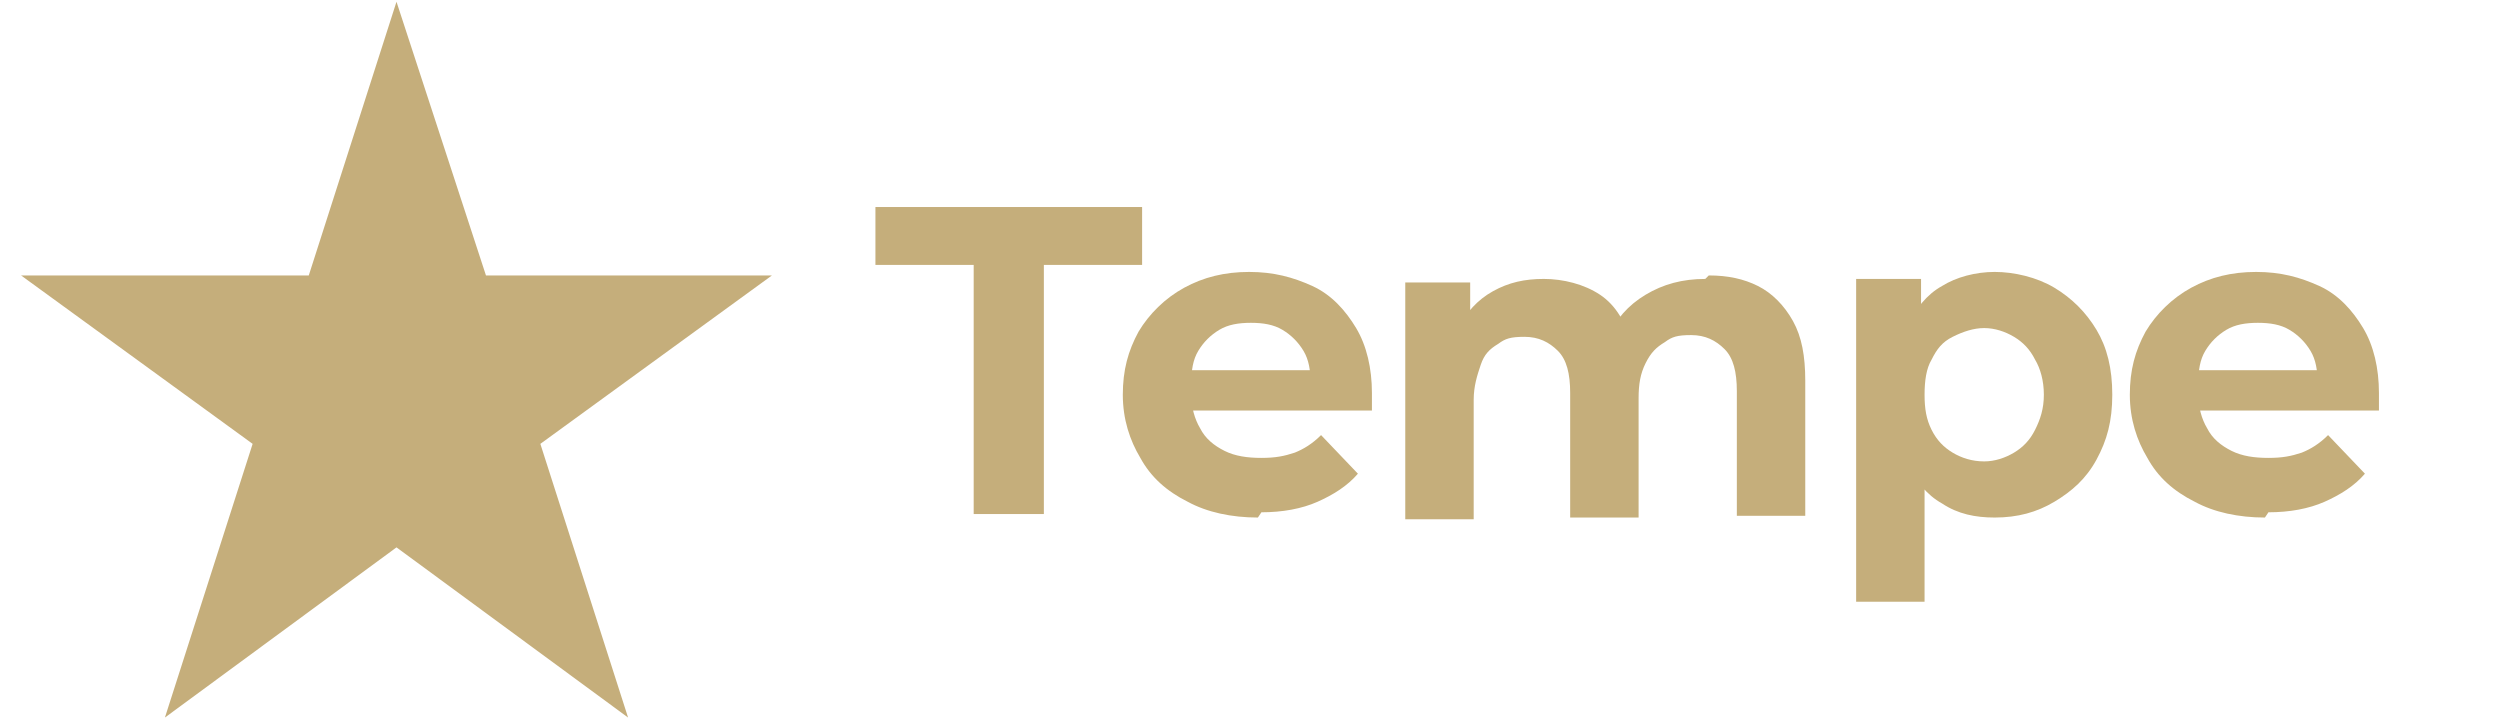
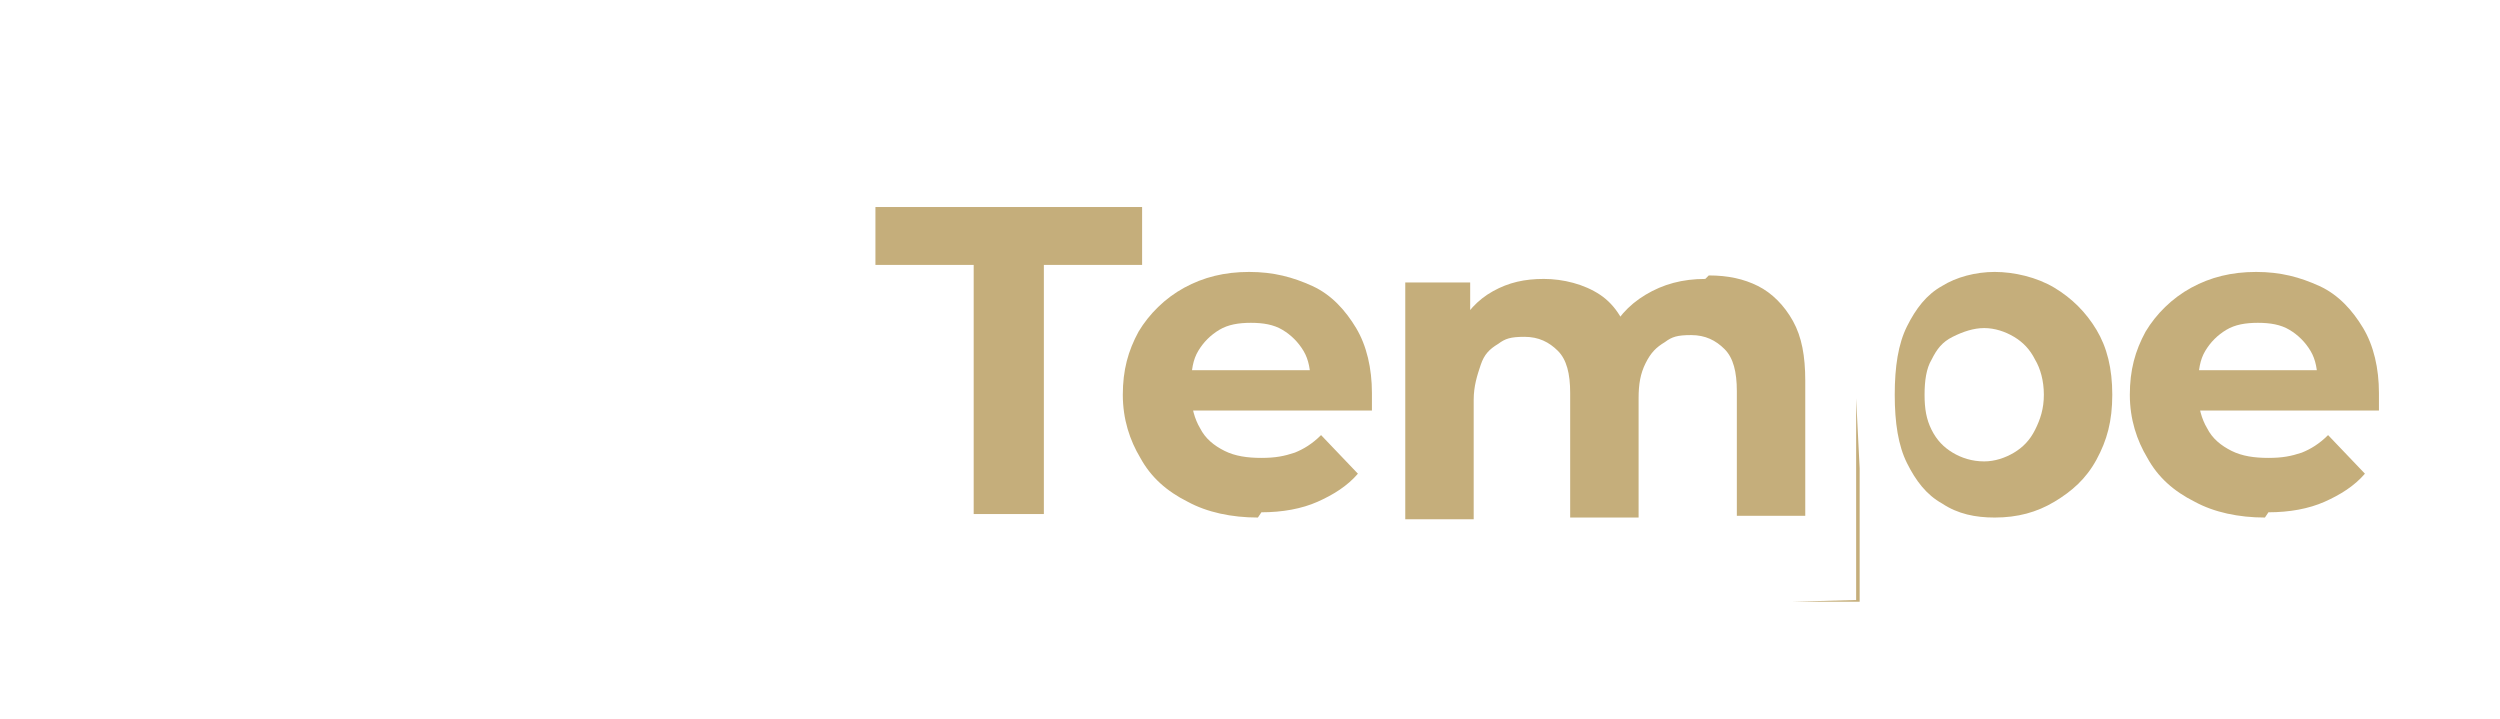
<svg xmlns="http://www.w3.org/2000/svg" id="Layer_1" version="1.1" viewBox="0 0 142.5 41">
  <defs>
    <style>
      .st0 {
        fill: #c5ae7b;
      }
    </style>
  </defs>
-   <polygon class="st0" points="22.6 .1 27.7 15.7 44 15.7 30.8 25.3 35.8 40.9 22.6 31.2 9.4 40.9 14.4 25.3 1.2 15.7 17.6 15.7 22.6 .1" />
  <g>
    <path class="st0" d="M55.5,29.3v-14.2h-5.6v-3.3h15.2v3.3h-5.6v14.2h-4Z" />
    <path class="st0" d="M71.7,29.5c-1.5,0-2.9-.3-4-.9-1.2-.6-2.1-1.4-2.7-2.5-.6-1-1-2.2-1-3.6s.3-2.5.9-3.6c.6-1,1.5-1.9,2.6-2.5,1.1-.6,2.3-.9,3.7-.9s2.5.3,3.6.8,1.9,1.4,2.5,2.4c.6,1,.9,2.3.9,3.7s0,.3,0,.5,0,.4,0,.5h-10.9v-2.3h8.9l-1.5.7c0-.7-.1-1.3-.4-1.8s-.7-.9-1.2-1.2c-.5-.3-1.1-.4-1.8-.4s-1.3.1-1.8.4c-.5.3-.9.7-1.2,1.2-.3.5-.4,1.1-.4,1.9v.6c0,.7.2,1.4.5,1.9.3.6.8,1,1.4,1.3s1.3.4,2.1.4,1.3-.1,1.9-.3c.5-.2,1-.5,1.5-1l2.1,2.2c-.6.7-1.4,1.2-2.3,1.6-.9.4-2,.6-3.2.6Z" />
    <path class="st0" d="M97.4,15.7c1.1,0,2,.2,2.8.6s1.5,1.1,2,2,.7,2,.7,3.4v7.7h-3.9v-7.1c0-1.1-.2-1.9-.7-2.4s-1.1-.8-1.9-.8-1.1.1-1.5.4c-.5.3-.8.6-1.1,1.2s-.4,1.2-.4,2v6.8h-3.9v-7.1c0-1.1-.2-1.9-.7-2.4s-1.1-.8-1.9-.8-1.1.1-1.5.4c-.5.3-.8.6-1,1.2s-.4,1.2-.4,2v6.8h-3.9v-13.5h3.7v3.7l-.7-1.1c.5-.9,1.1-1.6,2-2.1s1.8-.7,2.9-.7,2.3.3,3.2.9,1.5,1.6,1.8,2.9l-1.4-.4c.5-1.1,1.2-1.9,2.2-2.5,1-.6,2.1-.9,3.4-.9Z" />
-     <path class="st0" d="M105.8,34.2V15.9h3.7v6.8c0,0,.2,4,.2,4v7.6h-3.9ZM113.7,29.5c-1.1,0-2.1-.2-3-.8-.9-.5-1.5-1.3-2-2.3-.5-1-.7-2.3-.7-3.9s.2-2.9.7-3.9,1.1-1.8,2-2.3c.8-.5,1.9-.8,3-.8s2.4.3,3.4.9c1,.6,1.8,1.4,2.4,2.4s.9,2.2.9,3.7-.3,2.6-.9,3.7-1.4,1.8-2.4,2.4c-1,.6-2.1.9-3.4.9ZM113.1,26.3c.6,0,1.2-.2,1.7-.5.5-.3.9-.7,1.2-1.3s.5-1.2.5-2-.2-1.5-.5-2c-.3-.6-.7-1-1.2-1.3-.5-.3-1.1-.5-1.7-.5s-1.2.2-1.8.5-.9.7-1.2,1.3c-.3.5-.4,1.2-.4,2s.1,1.4.4,2c.3.6.7,1,1.2,1.3s1.1.5,1.8.5Z" />
+     <path class="st0" d="M105.8,34.2V15.9v6.8c0,0,.2,4,.2,4v7.6h-3.9ZM113.7,29.5c-1.1,0-2.1-.2-3-.8-.9-.5-1.5-1.3-2-2.3-.5-1-.7-2.3-.7-3.9s.2-2.9.7-3.9,1.1-1.8,2-2.3c.8-.5,1.9-.8,3-.8s2.4.3,3.4.9c1,.6,1.8,1.4,2.4,2.4s.9,2.2.9,3.7-.3,2.6-.9,3.7-1.4,1.8-2.4,2.4c-1,.6-2.1.9-3.4.9ZM113.1,26.3c.6,0,1.2-.2,1.7-.5.5-.3.9-.7,1.2-1.3s.5-1.2.5-2-.2-1.5-.5-2c-.3-.6-.7-1-1.2-1.3-.5-.3-1.1-.5-1.7-.5s-1.2.2-1.8.5-.9.7-1.2,1.3c-.3.5-.4,1.2-.4,2s.1,1.4.4,2c.3.6.7,1,1.2,1.3s1.1.5,1.8.5Z" />
    <path class="st0" d="M129.1,29.5c-1.5,0-2.9-.3-4-.9-1.2-.6-2.1-1.4-2.7-2.5-.6-1-1-2.2-1-3.6s.3-2.5.9-3.6c.6-1,1.5-1.9,2.6-2.5,1.1-.6,2.3-.9,3.7-.9s2.5.3,3.6.8,1.9,1.4,2.5,2.4c.6,1,.9,2.3.9,3.7s0,.3,0,.5,0,.4,0,.5h-10.9v-2.3h8.9l-1.5.7c0-.7-.1-1.3-.4-1.8s-.7-.9-1.2-1.2c-.5-.3-1.1-.4-1.8-.4s-1.3.1-1.8.4c-.5.3-.9.7-1.2,1.2-.3.5-.4,1.1-.4,1.9v.6c0,.7.2,1.4.5,1.9.3.6.8,1,1.4,1.3s1.3.4,2.1.4,1.3-.1,1.9-.3c.5-.2,1-.5,1.5-1l2.1,2.2c-.6.7-1.4,1.2-2.3,1.6-.9.4-2,.6-3.2.6Z" />
  </g>
</svg>